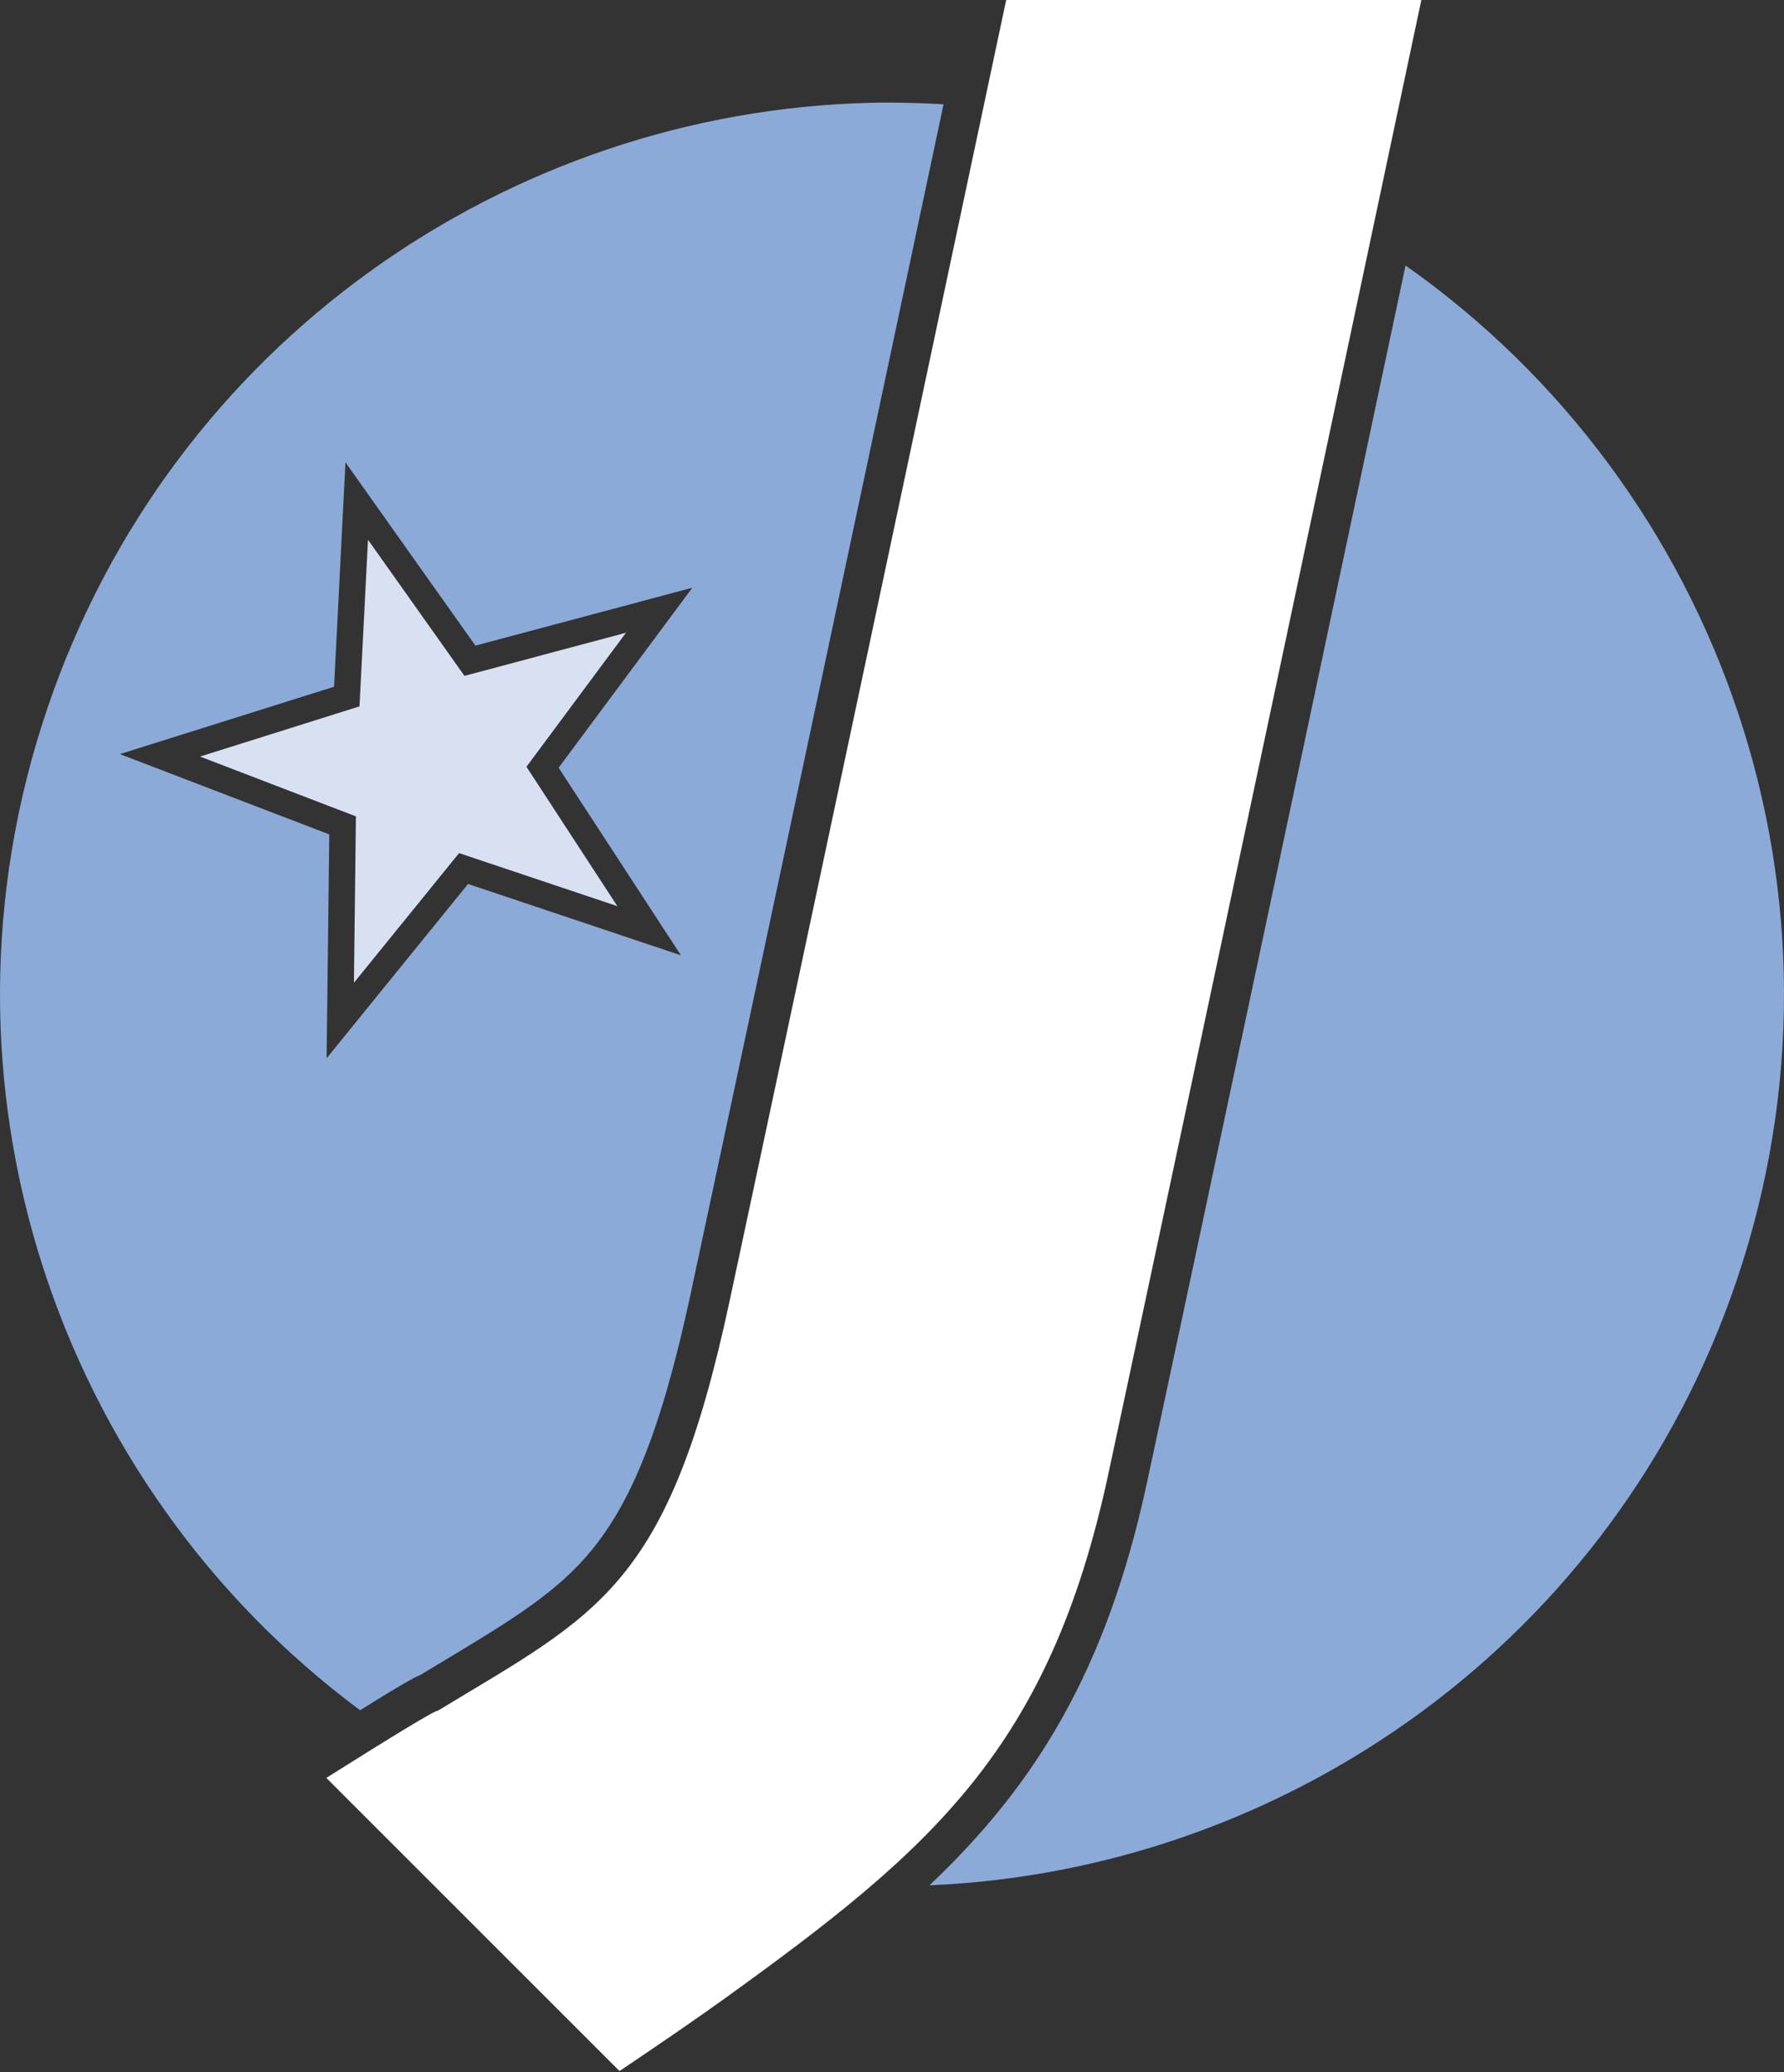
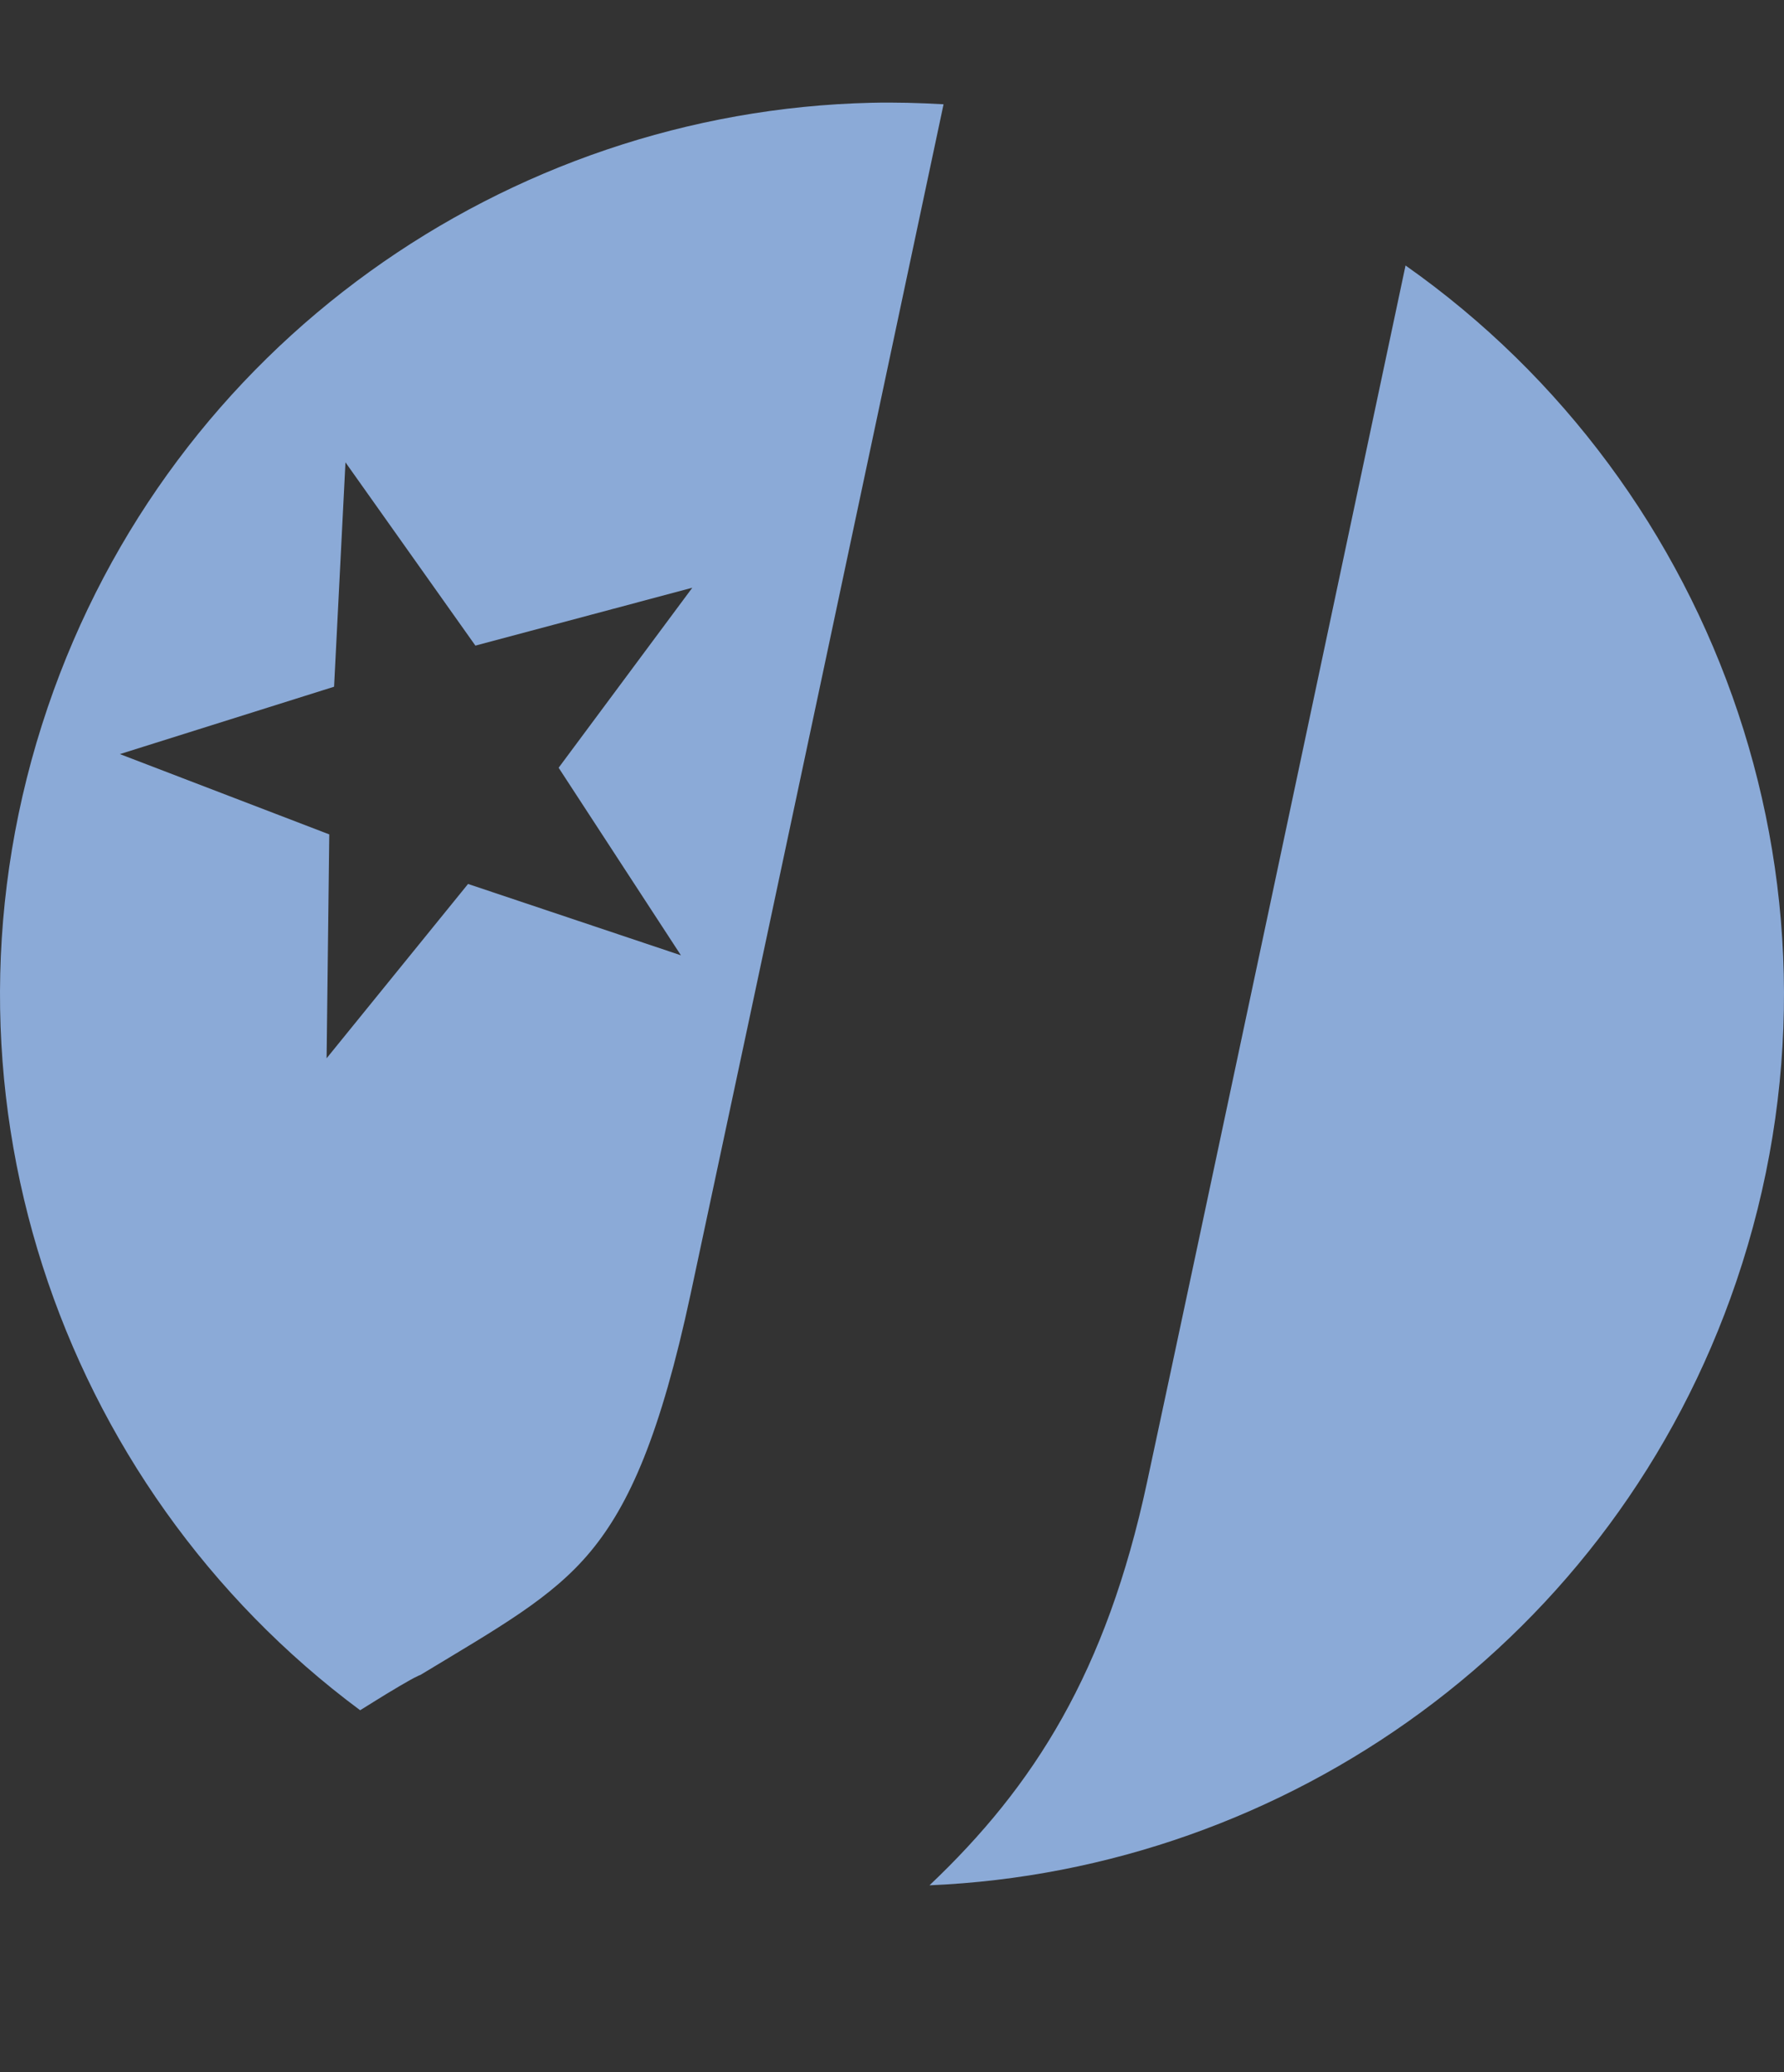
<svg xmlns="http://www.w3.org/2000/svg" width="100%" height="100%" viewBox="0 0 1200 1394" version="1.1" xml:space="preserve" style="fill-rule:evenodd;clip-rule:evenodd;stroke-linejoin:round;stroke-miterlimit:2;">
  <rect x="0" y="0" width="1200" height="1394" fill="#333333" stroke="none" />
  <g id="symbol">
    <path d="M232.375,311.037l87.405,123.299l145.894,-38.938l-89.911,121.099l82.254,126.179l-143.178,-47.999l-95.155,117.282l1.803,-150.624l-140.837,-54.017l144.068,-45.329l7.657,-150.952Zm713.057,-132.431c-45.354,214.147 -142.265,671.52 -173.945,818.889c-27.324,127.257 -75.651,203.891 -146.268,270.833c240.206,-10.162 460.768,-165.047 542.741,-406.331c87.663,-258.001 -10.442,-534.125 -222.528,-683.391Zm-359.432,-109.461c-244.539,5.736 -470.697,161.815 -553.958,406.869c-85.953,252.967 6.673,523.401 210.213,674.54c5.362,-3.301 13.417,-8.406 17.702,-10.981c6.579,-3.981 11.8,-7.071 15.851,-9.319c2.037,-1.124 3.676,-2.014 5.76,-2.974c0.281,-0.14 0.913,-0.351 1.241,-0.491c53.08,-32.125 88.248,-51.582 114.261,-82.84c26.458,-31.773 47.297,-79.327 67.503,-173.593c36.925,-172.282 145.59,-684.655 170.105,-800.205c-16.296,-0.936 -32.546,-1.381 -48.678,-1.006" style="fill:#8baad7;fill-rule:nonzero;" />
-     <path d="M219.501,1196.07l197.218,197.218c29.221,-19.668 53.455,-36.339 71.039,-49.029c138.94,-100.19 218.034,-167.693 257.697,-352.361c39.687,-184.621 210.611,-991.897 210.611,-991.897l-279.261,0c-0,0 -144.981,683.649 -186.19,875.926c-41.209,192.278 -88.225,209.534 -196.188,275c-107.963,65.443 -0,0 -0,0c-0.89,-0.913 -29.315,16.39 -74.926,45.143" style="fill:#fff;fill-rule:nonzero;" />
-     <path d="M308.801,573.923l-70.734,87.218l1.334,-111.944l-104.849,-40.226l107.261,-33.763l5.713,-112.107l64.904,91.596l108.642,-29.033l-66.941,90.168l61.134,93.774l-106.464,-35.683Z" style="fill:#d7e1f2;fill-rule:nonzero;" />
  </g>
</svg>